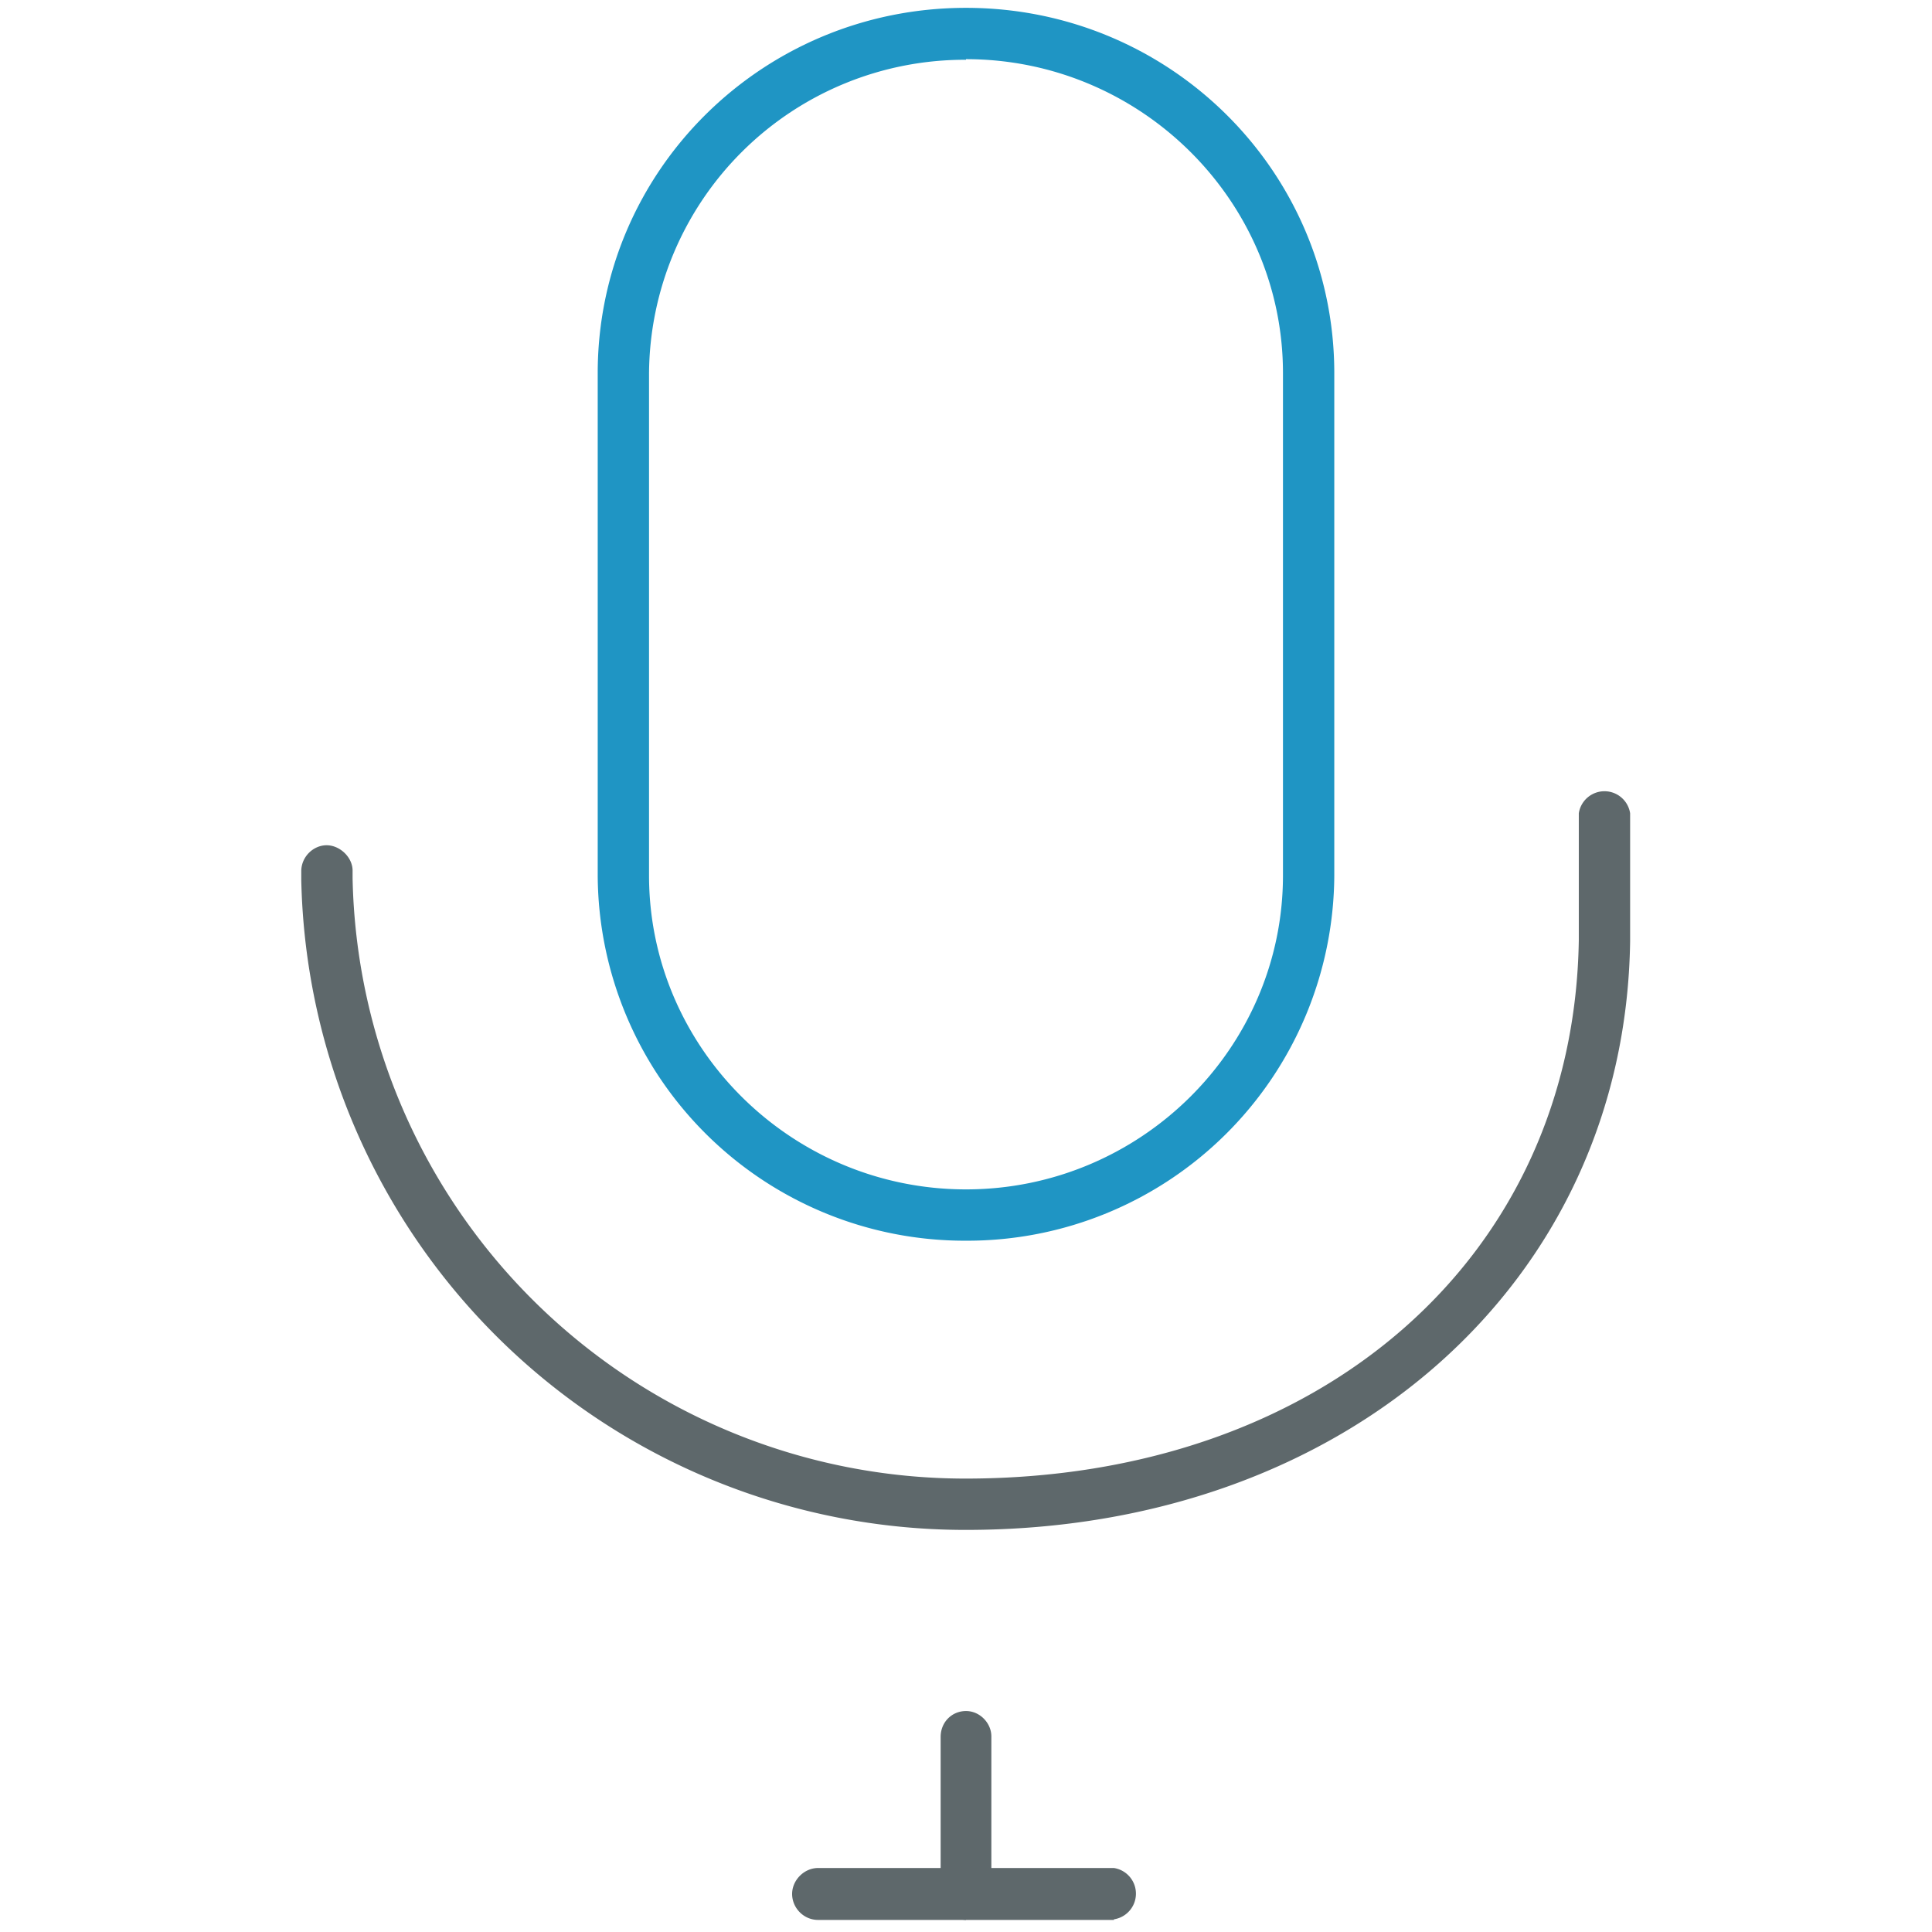
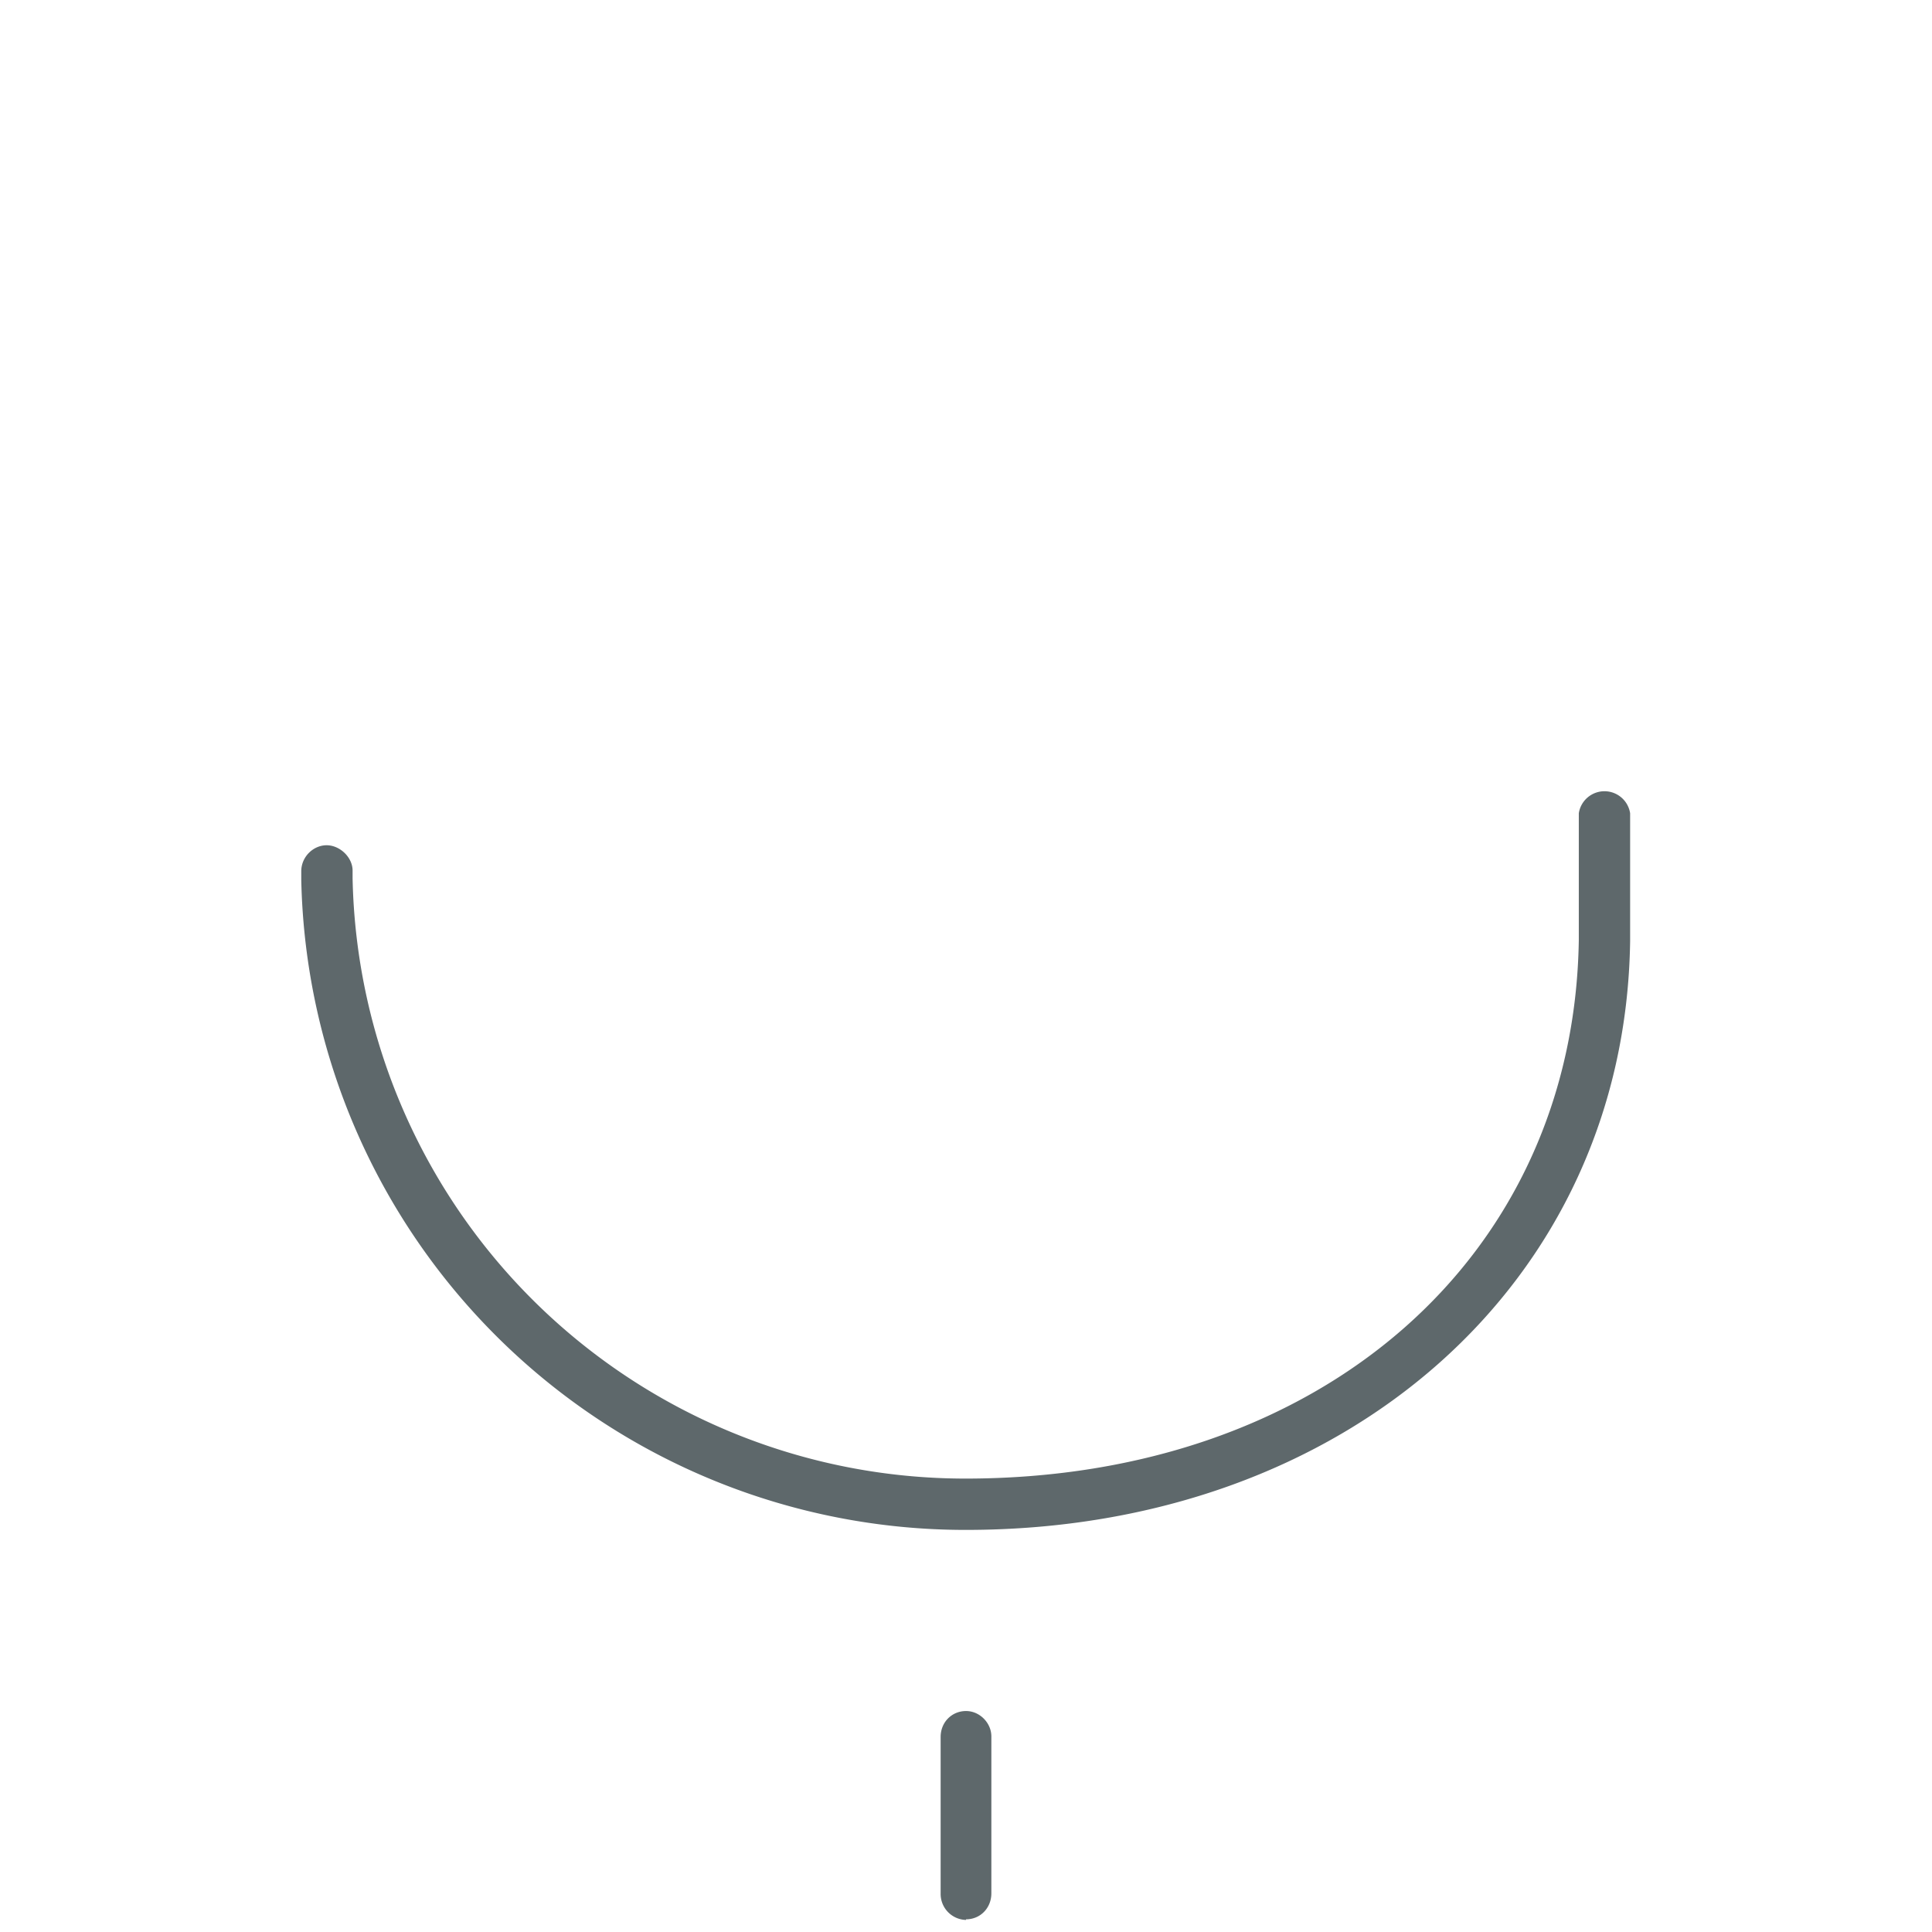
<svg xmlns="http://www.w3.org/2000/svg" viewBox="0 0 32 32">
  <path fill="#5e686b" d="M16 25.34A11 11 0 0 1 4.99 14.58v-.15c0-.24.2-.43.42-.43s.43.2.43.42v.13a10.15 10.15 0 0 0 10.15 9.94c5.9 0 10.08-3.67 10.16-8.92v-2.1a.43.43 0 0 1 .85 0v2.12c-.08 5.65-4.71 9.75-11 9.75zm0 6.46a.43.43 0 0 1-.42-.43v-2.6c0-.25.19-.43.42-.43s.42.2.42.42v2.6c0 .24-.18.43-.42.43z" />
-   <path fill="#5e686b" d="M18.45 31.8h-4.9c-.24 0-.43-.2-.43-.43s.2-.43.43-.43h4.9a.43.43 0 0 1 0 .85z" />
-   <path id="svg-ico" fill="#1f95c4" d="M16 20.55a6.08 6.08 0 0 1-6.1-6.05V6.18C9.9 2.84 12.62.13 16 .13s6.1 2.71 6.1 6.05v8.32a6.08 6.08 0 0 1-6.1 6.05zM16 .99a5.23 5.23 0 0 0-5.25 5.2v8.31c0 2.86 2.36 5.2 5.25 5.2s5.25-2.34 5.25-5.2V6.18c0-2.86-2.36-5.2-5.25-5.2z" />
</svg>